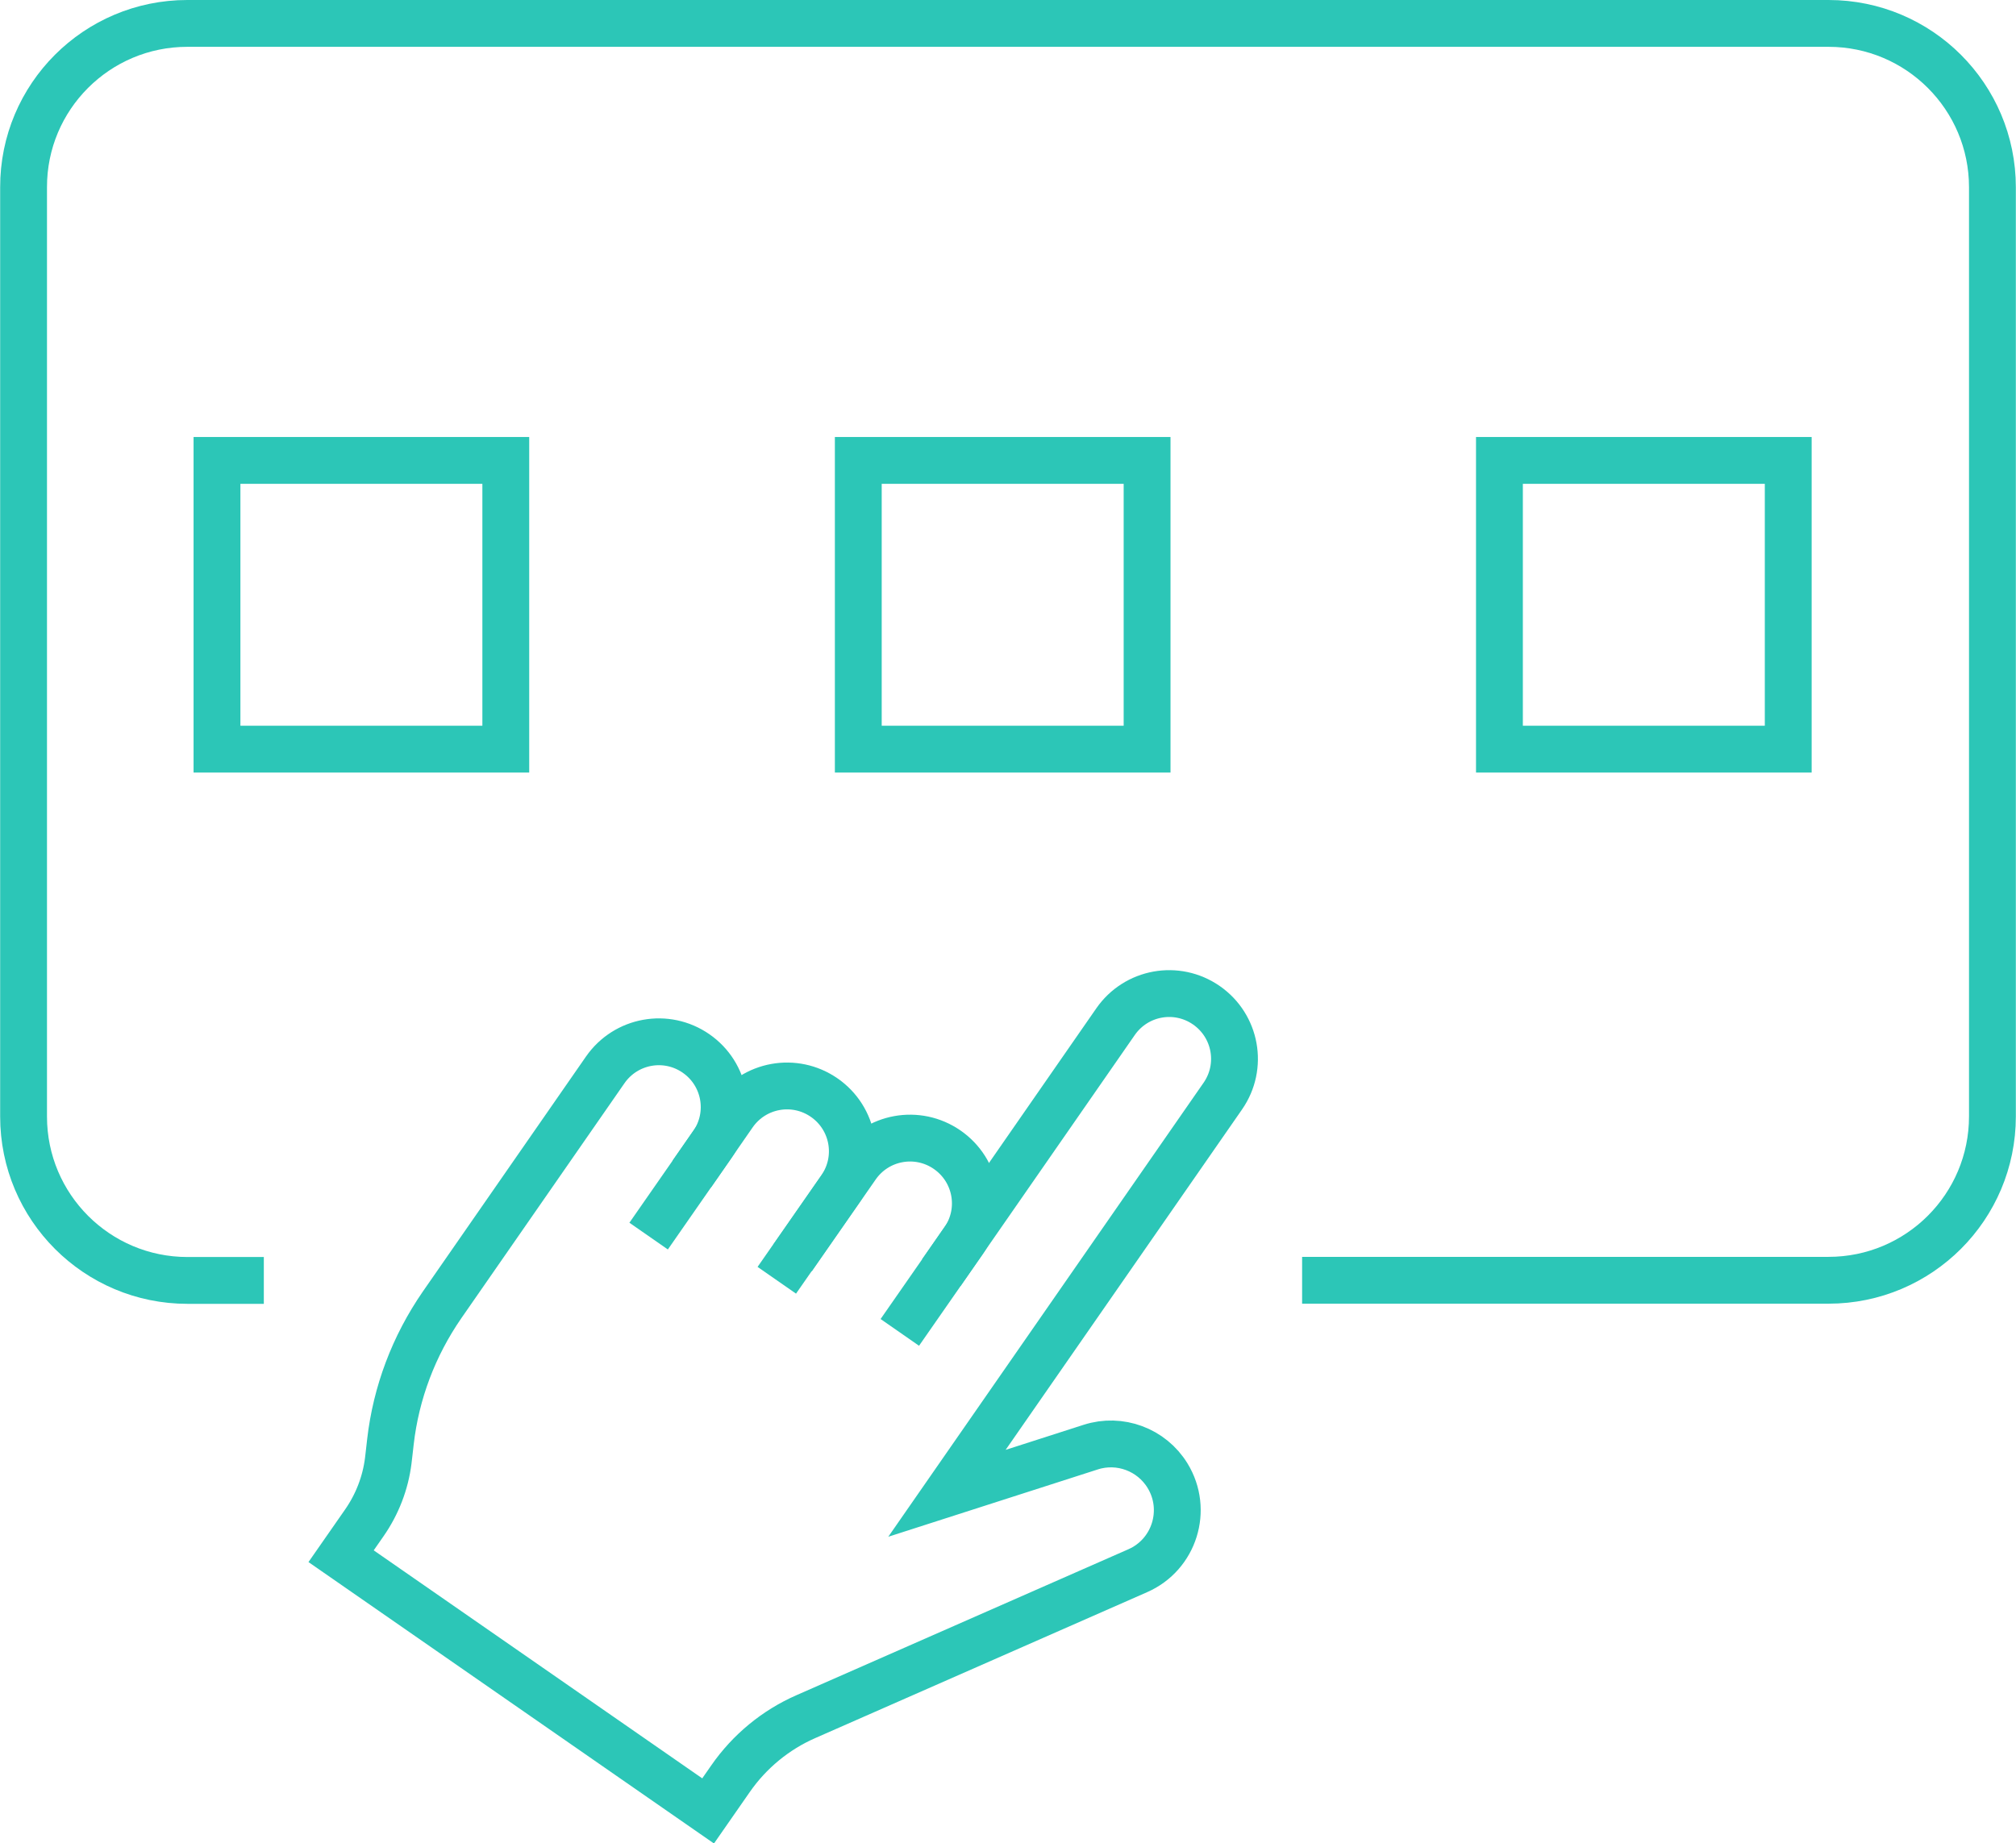
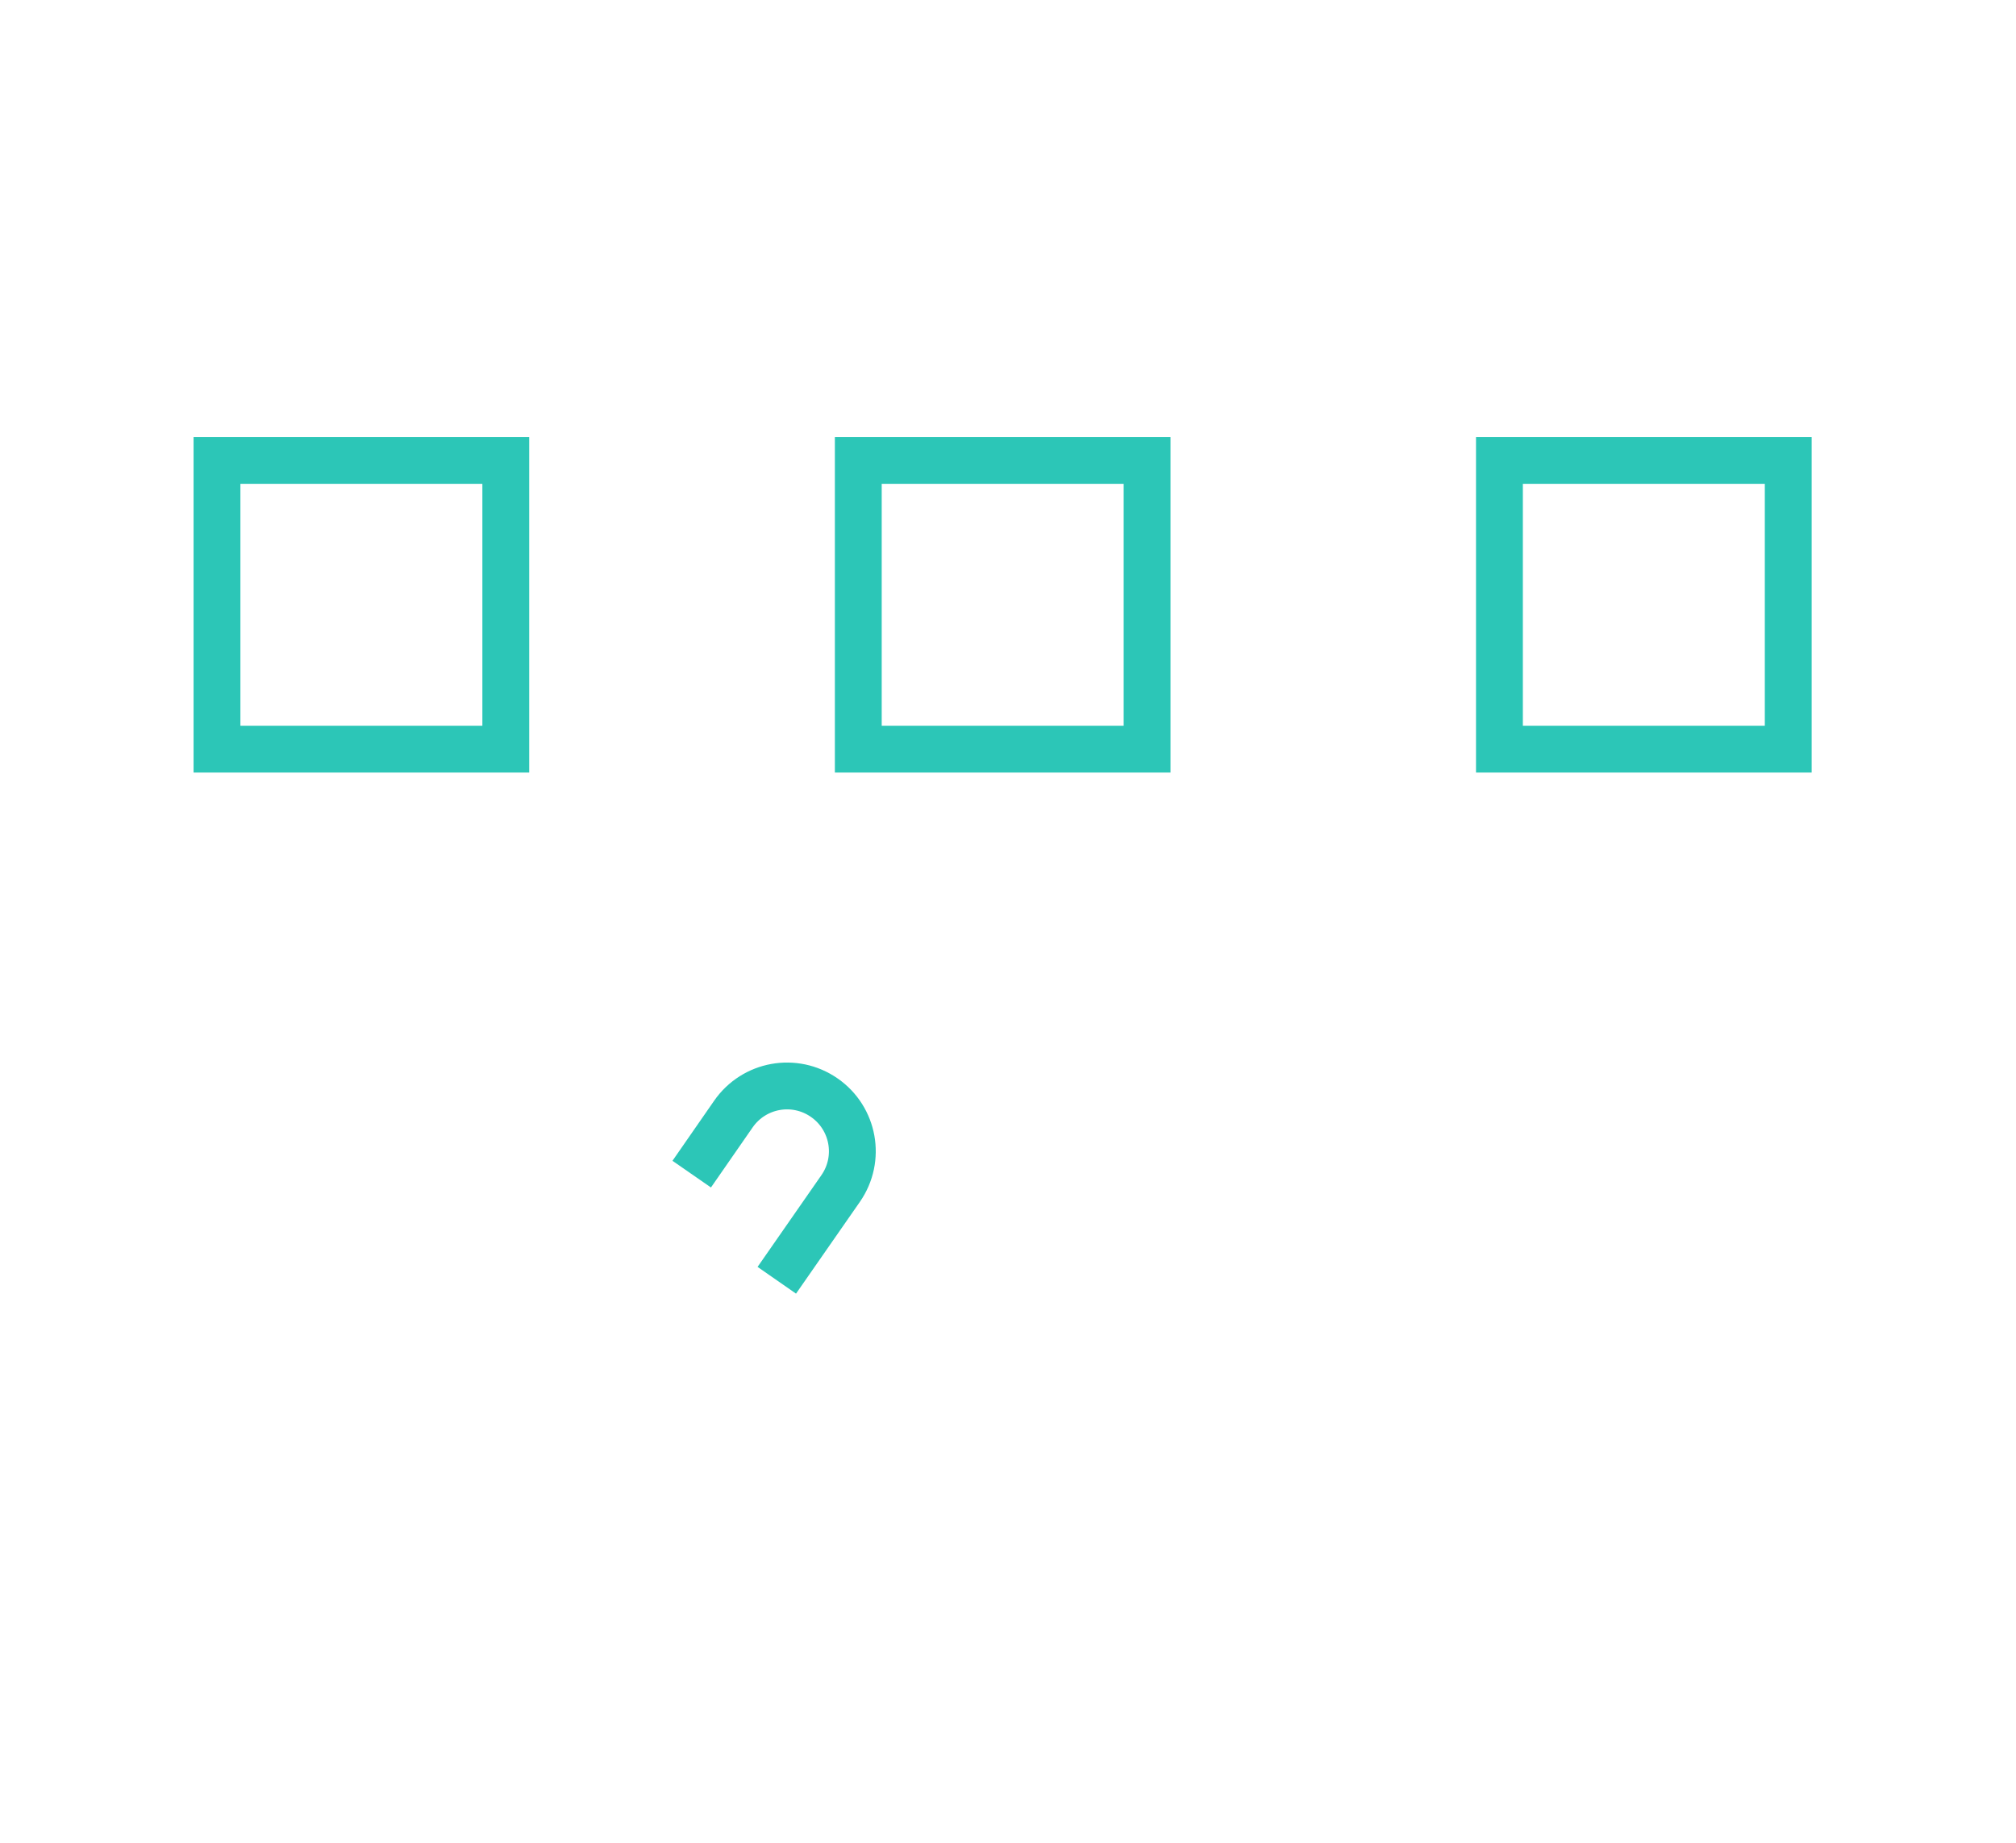
<svg xmlns="http://www.w3.org/2000/svg" id="Layer_2" data-name="Layer 2" viewBox="0 0 129.14 118.11">
  <defs>
    <style>
      .cls-1 {
        fill: none;
        stroke: #2cc6b7;
        stroke-miterlimit: 10;
        stroke-width: 3px;
      }
    </style>
  </defs>
  <g>
-     <path class="cls-1" d="M60.3,81.54l11.16-16.08c1.32-1.9,3.92-2.37,5.82-1.05h0c1.9,1.32,2.37,3.92,1.05,5.82l-17.67,25.45,9.21-2.96c1.86-.6,3.9,.16,4.92,1.83h0c1.34,2.19,.44,5.06-1.91,6.09l-21.26,9.35c-1.94,.85-3.61,2.23-4.82,3.97l-1.44,2.07-23.51-16.32,1.49-2.14c.82-1.18,1.35-2.54,1.53-3.97,.05-.39,.09-.8,.14-1.22,.36-3.15,1.5-6.15,3.3-8.76l10.46-15.07c1.32-1.9,3.92-2.37,5.82-1.05h0c1.9,1.32,2.37,3.92,1.05,5.82l-4.09,5.88" />
-     <path class="cls-1" d="M50.77,80.6l4.09-5.88c1.32-1.9,3.92-2.37,5.82-1.05h0c1.9,1.32,2.37,3.92,1.05,5.82l-4.09,5.88" />
    <path class="cls-1" d="M44.31,75.23l2.67-3.85c1.32-1.9,3.92-2.37,5.82-1.05h0c1.9,1.32,2.37,3.92,1.05,5.82l-4.09,5.88" />
  </g>
  <rect class="cls-1" x="13.9" y="29.5" width="18.5" height="18.5" />
  <rect class="cls-1" x="54.98" y="29.5" width="18.5" height="18.5" />
  <rect class="cls-1" x="96.05" y="29.5" width="18.5" height="18.5" />
-   <path class="cls-1" d="M16.9,82.04h-4.89c-5.8,0-10.5-4.7-10.5-10.5V12C1.5,6.2,6.2,1.5,12,1.5H117.13c5.8,0,10.5,4.7,10.5,10.5v59.53c0,5.8-4.7,10.5-10.5,10.5h-33.72" />
</svg>